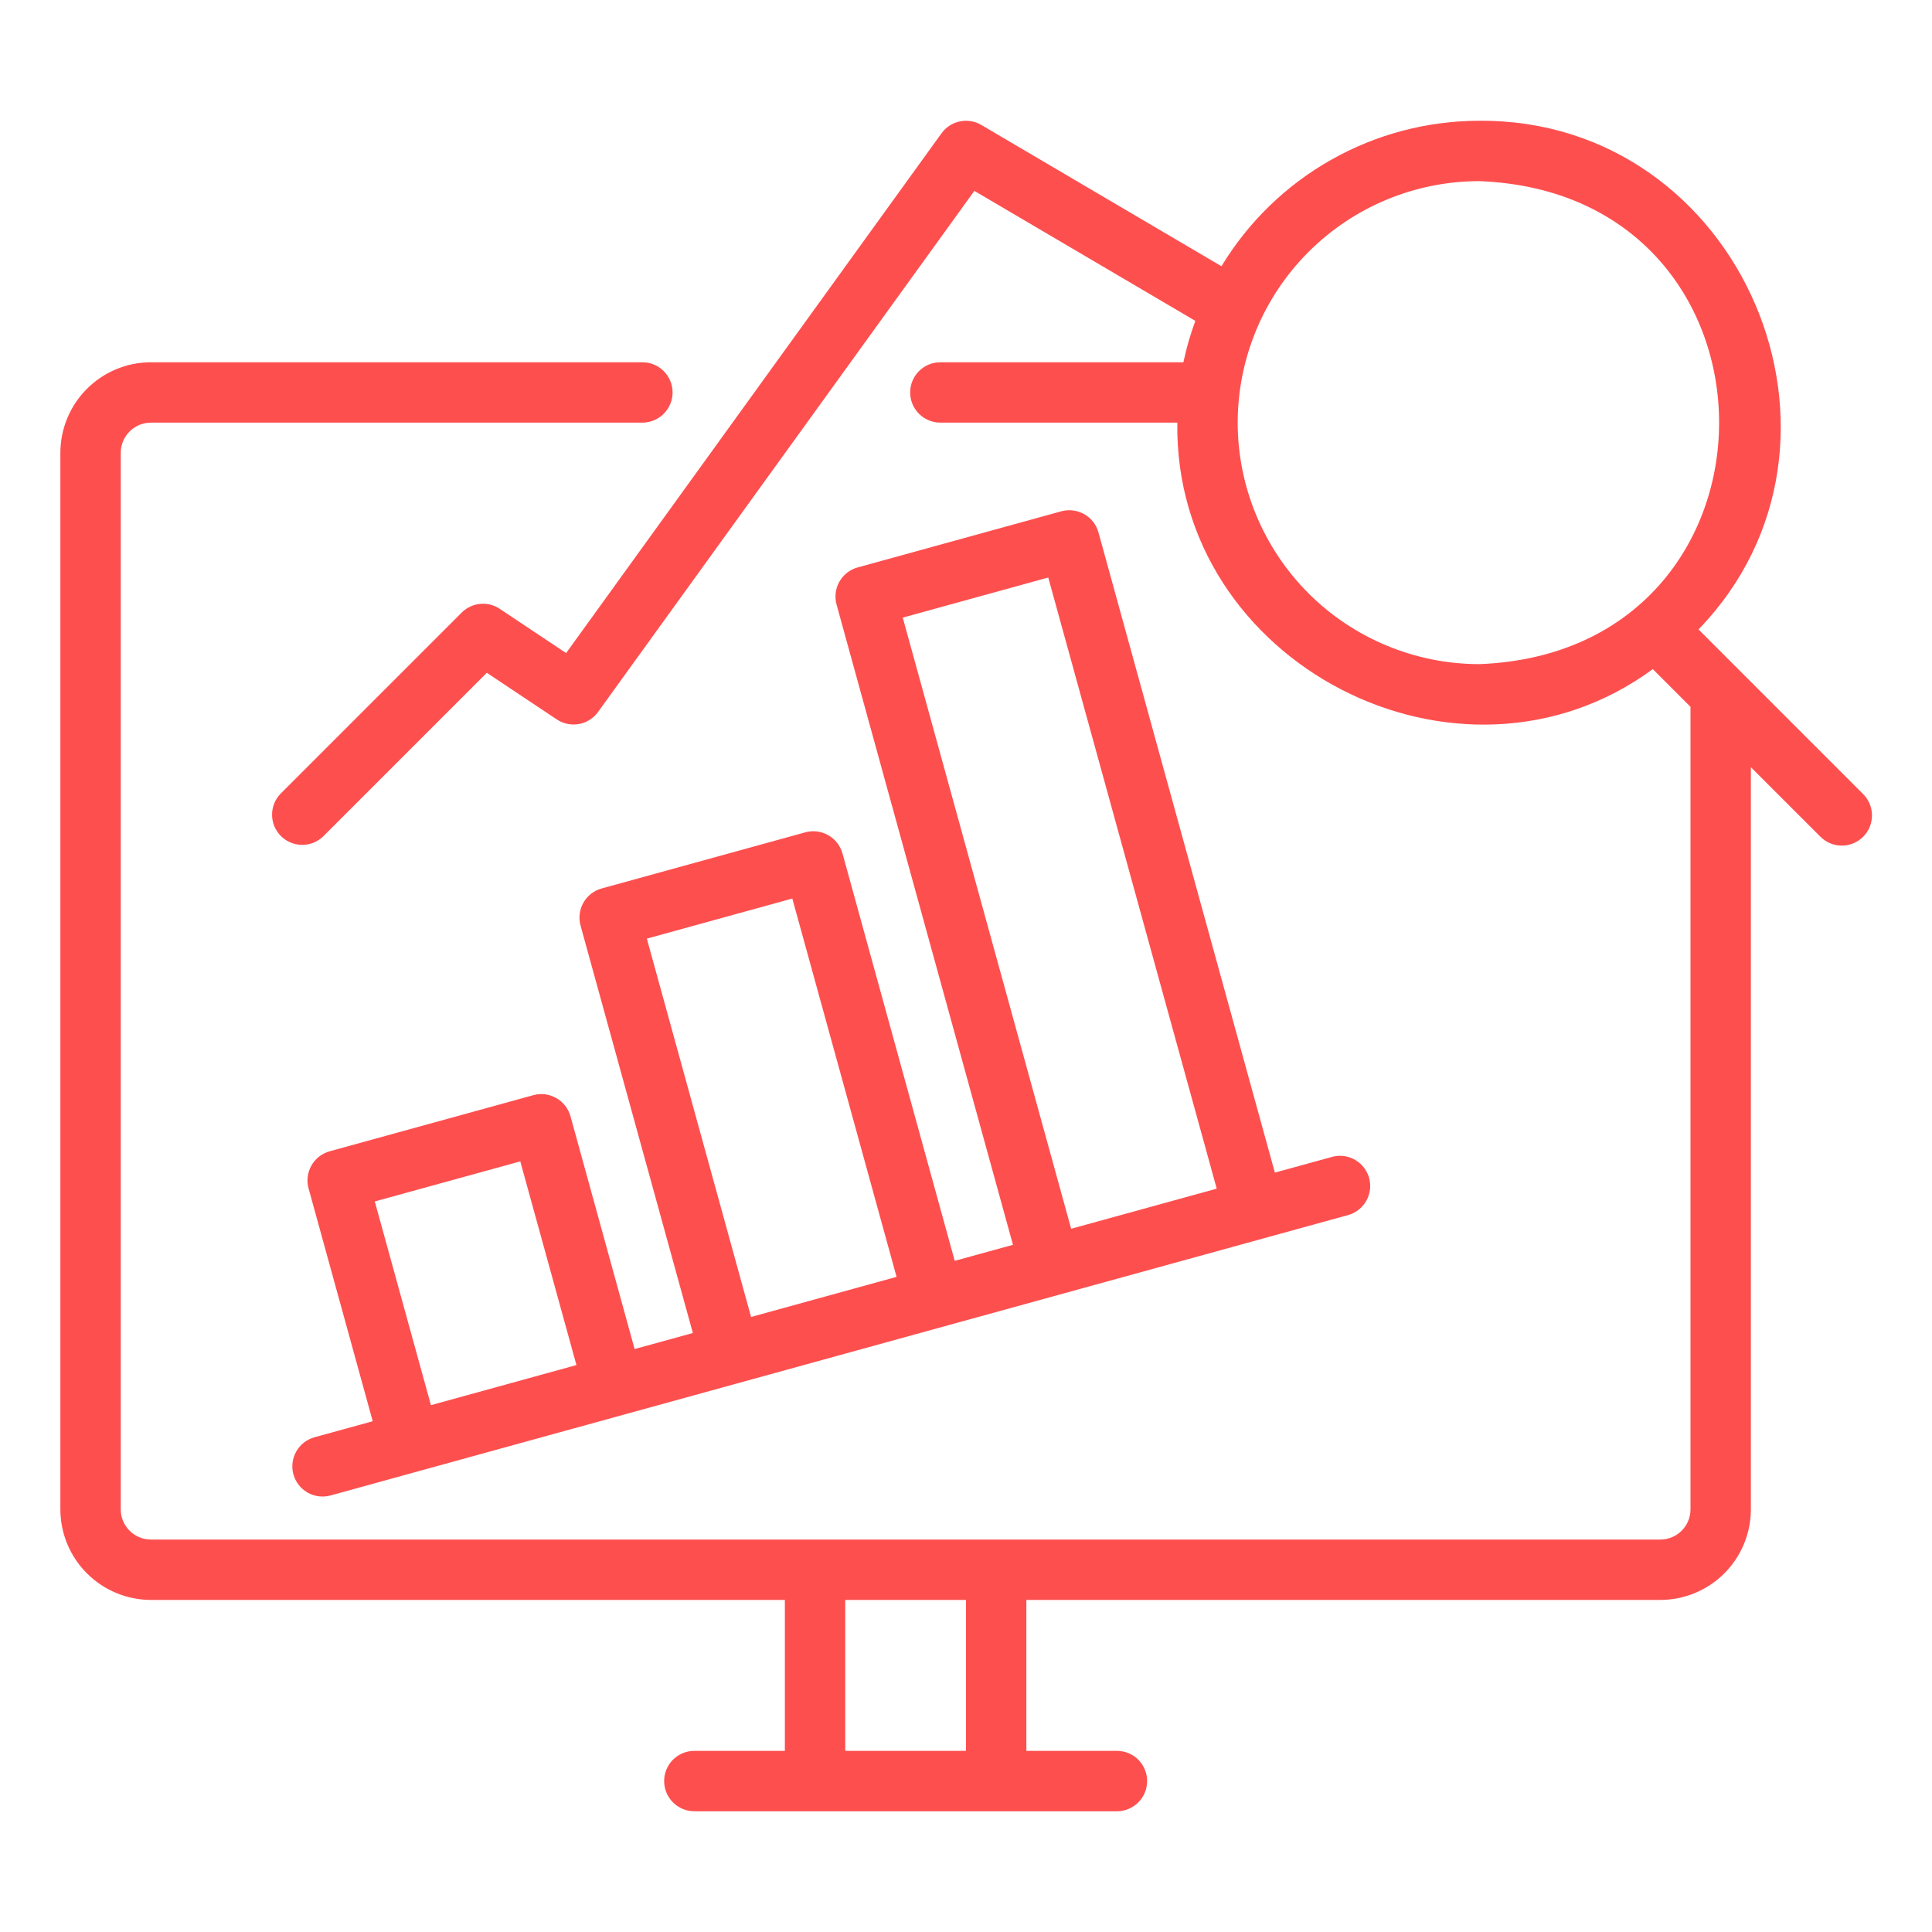
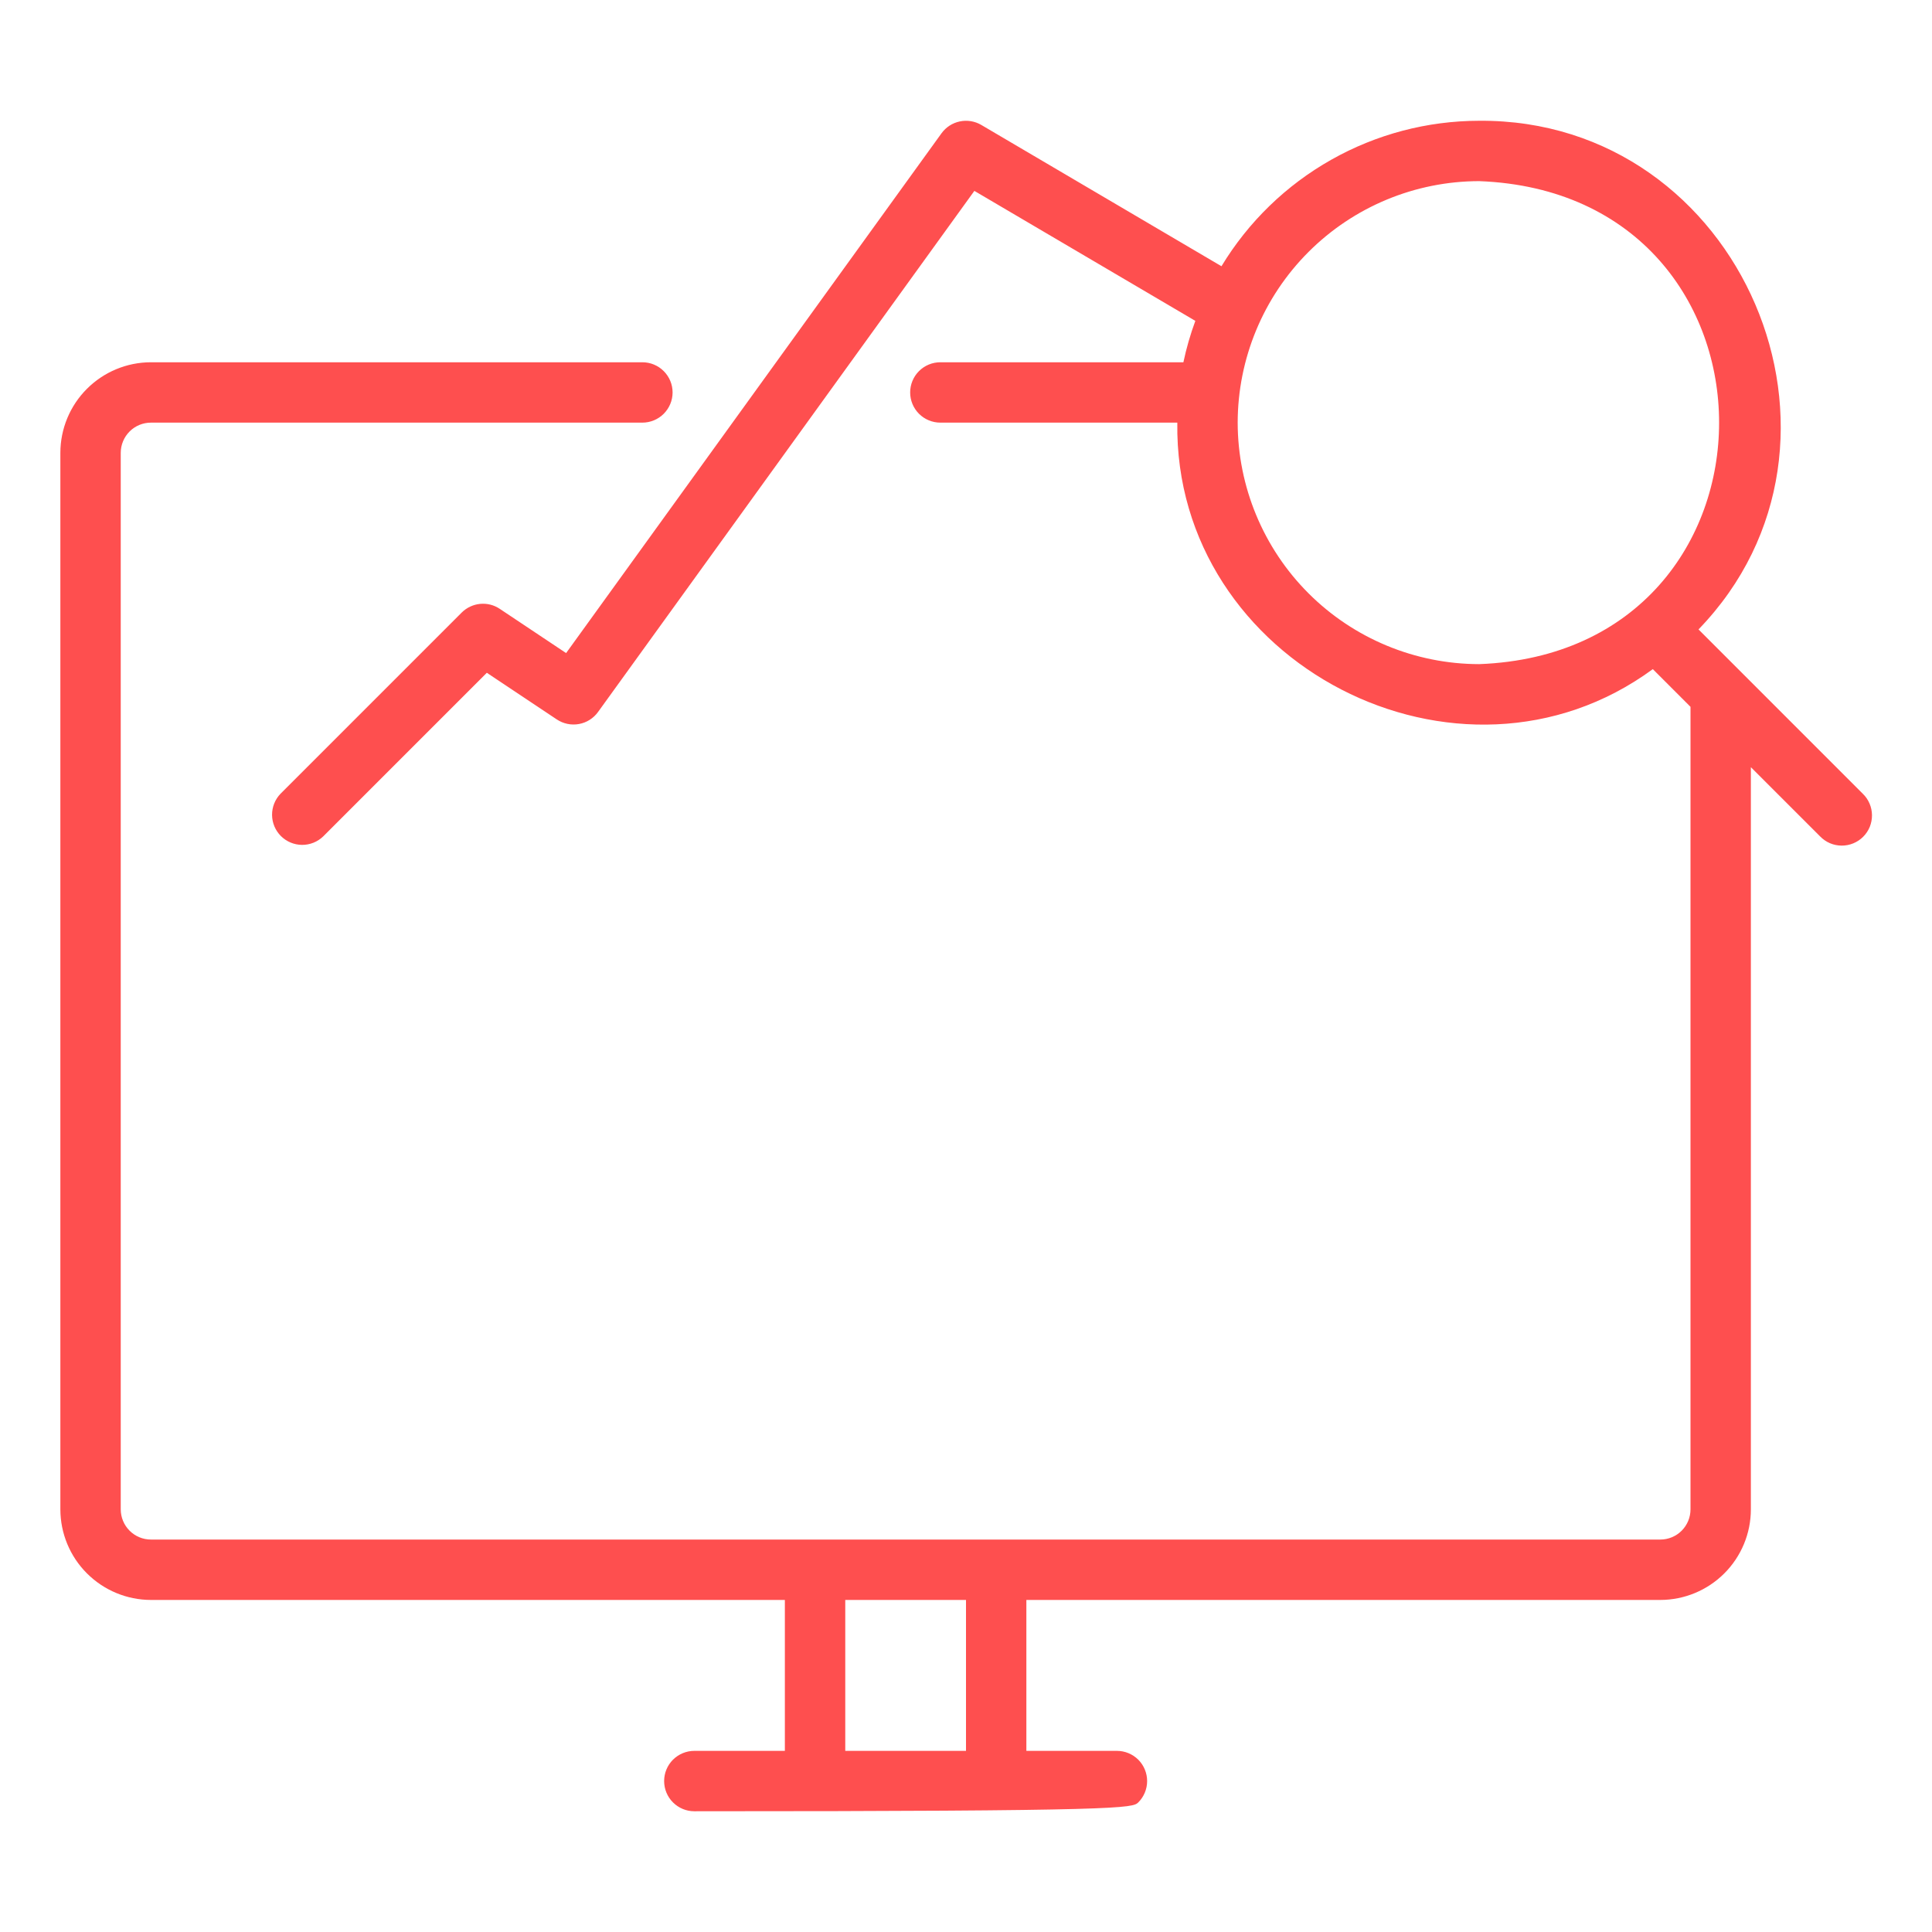
<svg xmlns="http://www.w3.org/2000/svg" width="61" height="61" viewBox="0 0 61 61" fill="none">
-   <path d="M53.628 19.873C59.342 13.971 54.998 3.752 46.703 3.813C45.066 3.815 43.458 4.238 42.033 5.043C40.608 5.847 39.414 7.005 38.566 8.406L30.983 3.945C30.779 3.825 30.537 3.785 30.304 3.834C30.072 3.882 29.866 4.016 29.727 4.208L17.874 20.62L15.779 19.223C15.596 19.1 15.376 19.045 15.156 19.067C14.937 19.089 14.732 19.186 14.576 19.342L8.857 25.061C8.684 25.24 8.588 25.481 8.59 25.731C8.592 25.981 8.692 26.22 8.869 26.397C9.046 26.573 9.285 26.674 9.535 26.676C9.785 26.678 10.025 26.582 10.205 26.408L15.371 21.242L17.58 22.715C17.786 22.852 18.036 22.904 18.279 22.86C18.521 22.817 18.738 22.68 18.882 22.48L30.764 6.027L37.741 10.131C37.584 10.557 37.458 10.993 37.364 11.438H29.69C29.437 11.438 29.195 11.538 29.016 11.717C28.837 11.895 28.737 12.138 28.737 12.391C28.737 12.643 28.837 12.886 29.016 13.065C29.195 13.243 29.437 13.344 29.69 13.344H37.172C37.061 20.963 46.088 25.601 52.185 21.127L53.375 22.317V47.656C53.375 47.909 53.274 48.151 53.096 48.33C52.917 48.509 52.675 48.609 52.422 48.609H4.766C4.513 48.609 4.271 48.509 4.092 48.33C3.913 48.151 3.813 47.909 3.812 47.656V14.297C3.813 14.044 3.913 13.802 4.092 13.623C4.271 13.444 4.513 13.344 4.766 13.344H20.282C20.535 13.344 20.778 13.243 20.956 13.065C21.135 12.886 21.236 12.643 21.236 12.391C21.236 12.138 21.135 11.895 20.956 11.717C20.778 11.538 20.535 11.438 20.282 11.438H4.766C4.008 11.438 3.281 11.74 2.745 12.276C2.208 12.812 1.907 13.539 1.906 14.297V47.656C1.907 48.414 2.208 49.141 2.745 49.677C3.281 50.213 4.008 50.515 4.766 50.516H24.781V55.281H21.922C21.669 55.281 21.427 55.382 21.248 55.56C21.069 55.739 20.969 55.982 20.969 56.234C20.969 56.487 21.069 56.73 21.248 56.908C21.427 57.087 21.669 57.188 21.922 57.188H35.266C35.518 57.188 35.761 57.087 35.94 56.908C36.118 56.73 36.219 56.487 36.219 56.234C36.219 55.982 36.118 55.739 35.94 55.56C35.761 55.382 35.518 55.281 35.266 55.281H32.406V50.516H52.422C53.18 50.515 53.907 50.213 54.443 49.677C54.979 49.141 55.281 48.414 55.281 47.656V24.223L57.467 26.408C57.555 26.499 57.66 26.572 57.776 26.622C57.892 26.672 58.017 26.698 58.144 26.699C58.271 26.7 58.396 26.676 58.513 26.628C58.63 26.58 58.737 26.51 58.826 26.42C58.916 26.331 58.987 26.224 59.035 26.107C59.082 25.99 59.106 25.864 59.105 25.738C59.104 25.611 59.078 25.486 59.028 25.37C58.978 25.254 58.906 25.148 58.815 25.061L53.628 19.873ZM30.5 55.281H26.688V50.516H30.5V55.281ZM39.078 13.344C39.081 11.322 39.885 9.384 41.314 7.955C42.744 6.525 44.682 5.721 46.703 5.719C56.804 6.102 56.802 20.587 46.703 20.969C44.682 20.966 42.744 20.162 41.314 18.733C39.885 17.303 39.081 15.365 39.078 13.344Z" fill="#FE4F4F" />
-   <path d="M9.264 46.551C9.298 46.672 9.354 46.785 9.431 46.883C9.508 46.982 9.604 47.065 9.712 47.127C9.821 47.189 9.941 47.228 10.066 47.244C10.19 47.259 10.316 47.25 10.437 47.217L13.191 46.457C17.02 45.402 22.732 43.83 26.516 42.786L42.596 38.355C42.831 38.28 43.028 38.118 43.146 37.901C43.264 37.685 43.293 37.431 43.228 37.193C43.162 36.956 43.007 36.752 42.795 36.627C42.583 36.501 42.331 36.462 42.091 36.518L40.252 37.023L34.682 16.808C34.614 16.564 34.452 16.358 34.233 16.234C34.013 16.11 33.753 16.077 33.51 16.143L27.078 17.916C26.835 17.983 26.628 18.144 26.503 18.364C26.378 18.584 26.346 18.844 26.413 19.087L31.983 39.303L30.144 39.809L26.6 26.945C26.532 26.702 26.37 26.495 26.151 26.37C25.931 26.245 25.671 26.212 25.427 26.279L18.997 28.052C18.876 28.085 18.763 28.141 18.664 28.218C18.565 28.295 18.483 28.391 18.421 28.5C18.359 28.608 18.319 28.729 18.303 28.853C18.288 28.977 18.297 29.103 18.33 29.224L21.876 42.088L20.037 42.594L18.012 35.243C17.944 35 17.782 34.793 17.563 34.669C17.343 34.544 17.083 34.511 16.84 34.578L10.408 36.35C10.287 36.384 10.175 36.44 10.076 36.517C9.977 36.594 9.894 36.69 9.833 36.799C9.771 36.908 9.731 37.028 9.716 37.152C9.7 37.276 9.709 37.402 9.743 37.523L11.768 44.873L9.93 45.379C9.809 45.413 9.696 45.469 9.597 45.546C9.499 45.623 9.416 45.719 9.354 45.828C9.292 45.937 9.253 46.056 9.237 46.181C9.222 46.305 9.231 46.43 9.264 46.551ZM25.016 28.37L28.308 40.315L23.714 41.581L20.423 29.636L25.016 28.37ZM33.82 38.797L28.503 19.5L33.097 18.234L38.416 37.53L33.82 38.796V38.797ZM11.833 37.934L16.427 36.669L18.2 43.1L13.606 44.366L11.833 37.934Z" fill="#FE4F4F" />
+   <path d="M53.628 19.873C59.342 13.971 54.998 3.752 46.703 3.813C45.066 3.815 43.458 4.238 42.033 5.043C40.608 5.847 39.414 7.005 38.566 8.406L30.983 3.945C30.779 3.825 30.537 3.785 30.304 3.834C30.072 3.882 29.866 4.016 29.727 4.208L17.874 20.62L15.779 19.223C15.596 19.1 15.376 19.045 15.156 19.067C14.937 19.089 14.732 19.186 14.576 19.342L8.857 25.061C8.684 25.24 8.588 25.481 8.59 25.731C8.592 25.981 8.692 26.22 8.869 26.397C9.046 26.573 9.285 26.674 9.535 26.676C9.785 26.678 10.025 26.582 10.205 26.408L15.371 21.242L17.58 22.715C17.786 22.852 18.036 22.904 18.279 22.86C18.521 22.817 18.738 22.68 18.882 22.48L30.764 6.027L37.741 10.131C37.584 10.557 37.458 10.993 37.364 11.438H29.69C29.437 11.438 29.195 11.538 29.016 11.717C28.837 11.895 28.737 12.138 28.737 12.391C28.737 12.643 28.837 12.886 29.016 13.065C29.195 13.243 29.437 13.344 29.69 13.344H37.172C37.061 20.963 46.088 25.601 52.185 21.127L53.375 22.317V47.656C53.375 47.909 53.274 48.151 53.096 48.33C52.917 48.509 52.675 48.609 52.422 48.609H4.766C4.513 48.609 4.271 48.509 4.092 48.33C3.913 48.151 3.813 47.909 3.812 47.656V14.297C3.813 14.044 3.913 13.802 4.092 13.623C4.271 13.444 4.513 13.344 4.766 13.344H20.282C20.535 13.344 20.778 13.243 20.956 13.065C21.135 12.886 21.236 12.643 21.236 12.391C21.236 12.138 21.135 11.895 20.956 11.717C20.778 11.538 20.535 11.438 20.282 11.438H4.766C4.008 11.438 3.281 11.74 2.745 12.276C2.208 12.812 1.907 13.539 1.906 14.297V47.656C1.907 48.414 2.208 49.141 2.745 49.677C3.281 50.213 4.008 50.515 4.766 50.516H24.781V55.281H21.922C21.669 55.281 21.427 55.382 21.248 55.56C21.069 55.739 20.969 55.982 20.969 56.234C20.969 56.487 21.069 56.73 21.248 56.908C21.427 57.087 21.669 57.188 21.922 57.188C35.518 57.188 35.761 57.087 35.94 56.908C36.118 56.73 36.219 56.487 36.219 56.234C36.219 55.982 36.118 55.739 35.94 55.56C35.761 55.382 35.518 55.281 35.266 55.281H32.406V50.516H52.422C53.18 50.515 53.907 50.213 54.443 49.677C54.979 49.141 55.281 48.414 55.281 47.656V24.223L57.467 26.408C57.555 26.499 57.66 26.572 57.776 26.622C57.892 26.672 58.017 26.698 58.144 26.699C58.271 26.7 58.396 26.676 58.513 26.628C58.63 26.58 58.737 26.51 58.826 26.42C58.916 26.331 58.987 26.224 59.035 26.107C59.082 25.99 59.106 25.864 59.105 25.738C59.104 25.611 59.078 25.486 59.028 25.37C58.978 25.254 58.906 25.148 58.815 25.061L53.628 19.873ZM30.5 55.281H26.688V50.516H30.5V55.281ZM39.078 13.344C39.081 11.322 39.885 9.384 41.314 7.955C42.744 6.525 44.682 5.721 46.703 5.719C56.804 6.102 56.802 20.587 46.703 20.969C44.682 20.966 42.744 20.162 41.314 18.733C39.885 17.303 39.081 15.365 39.078 13.344Z" fill="#FE4F4F" />
</svg>